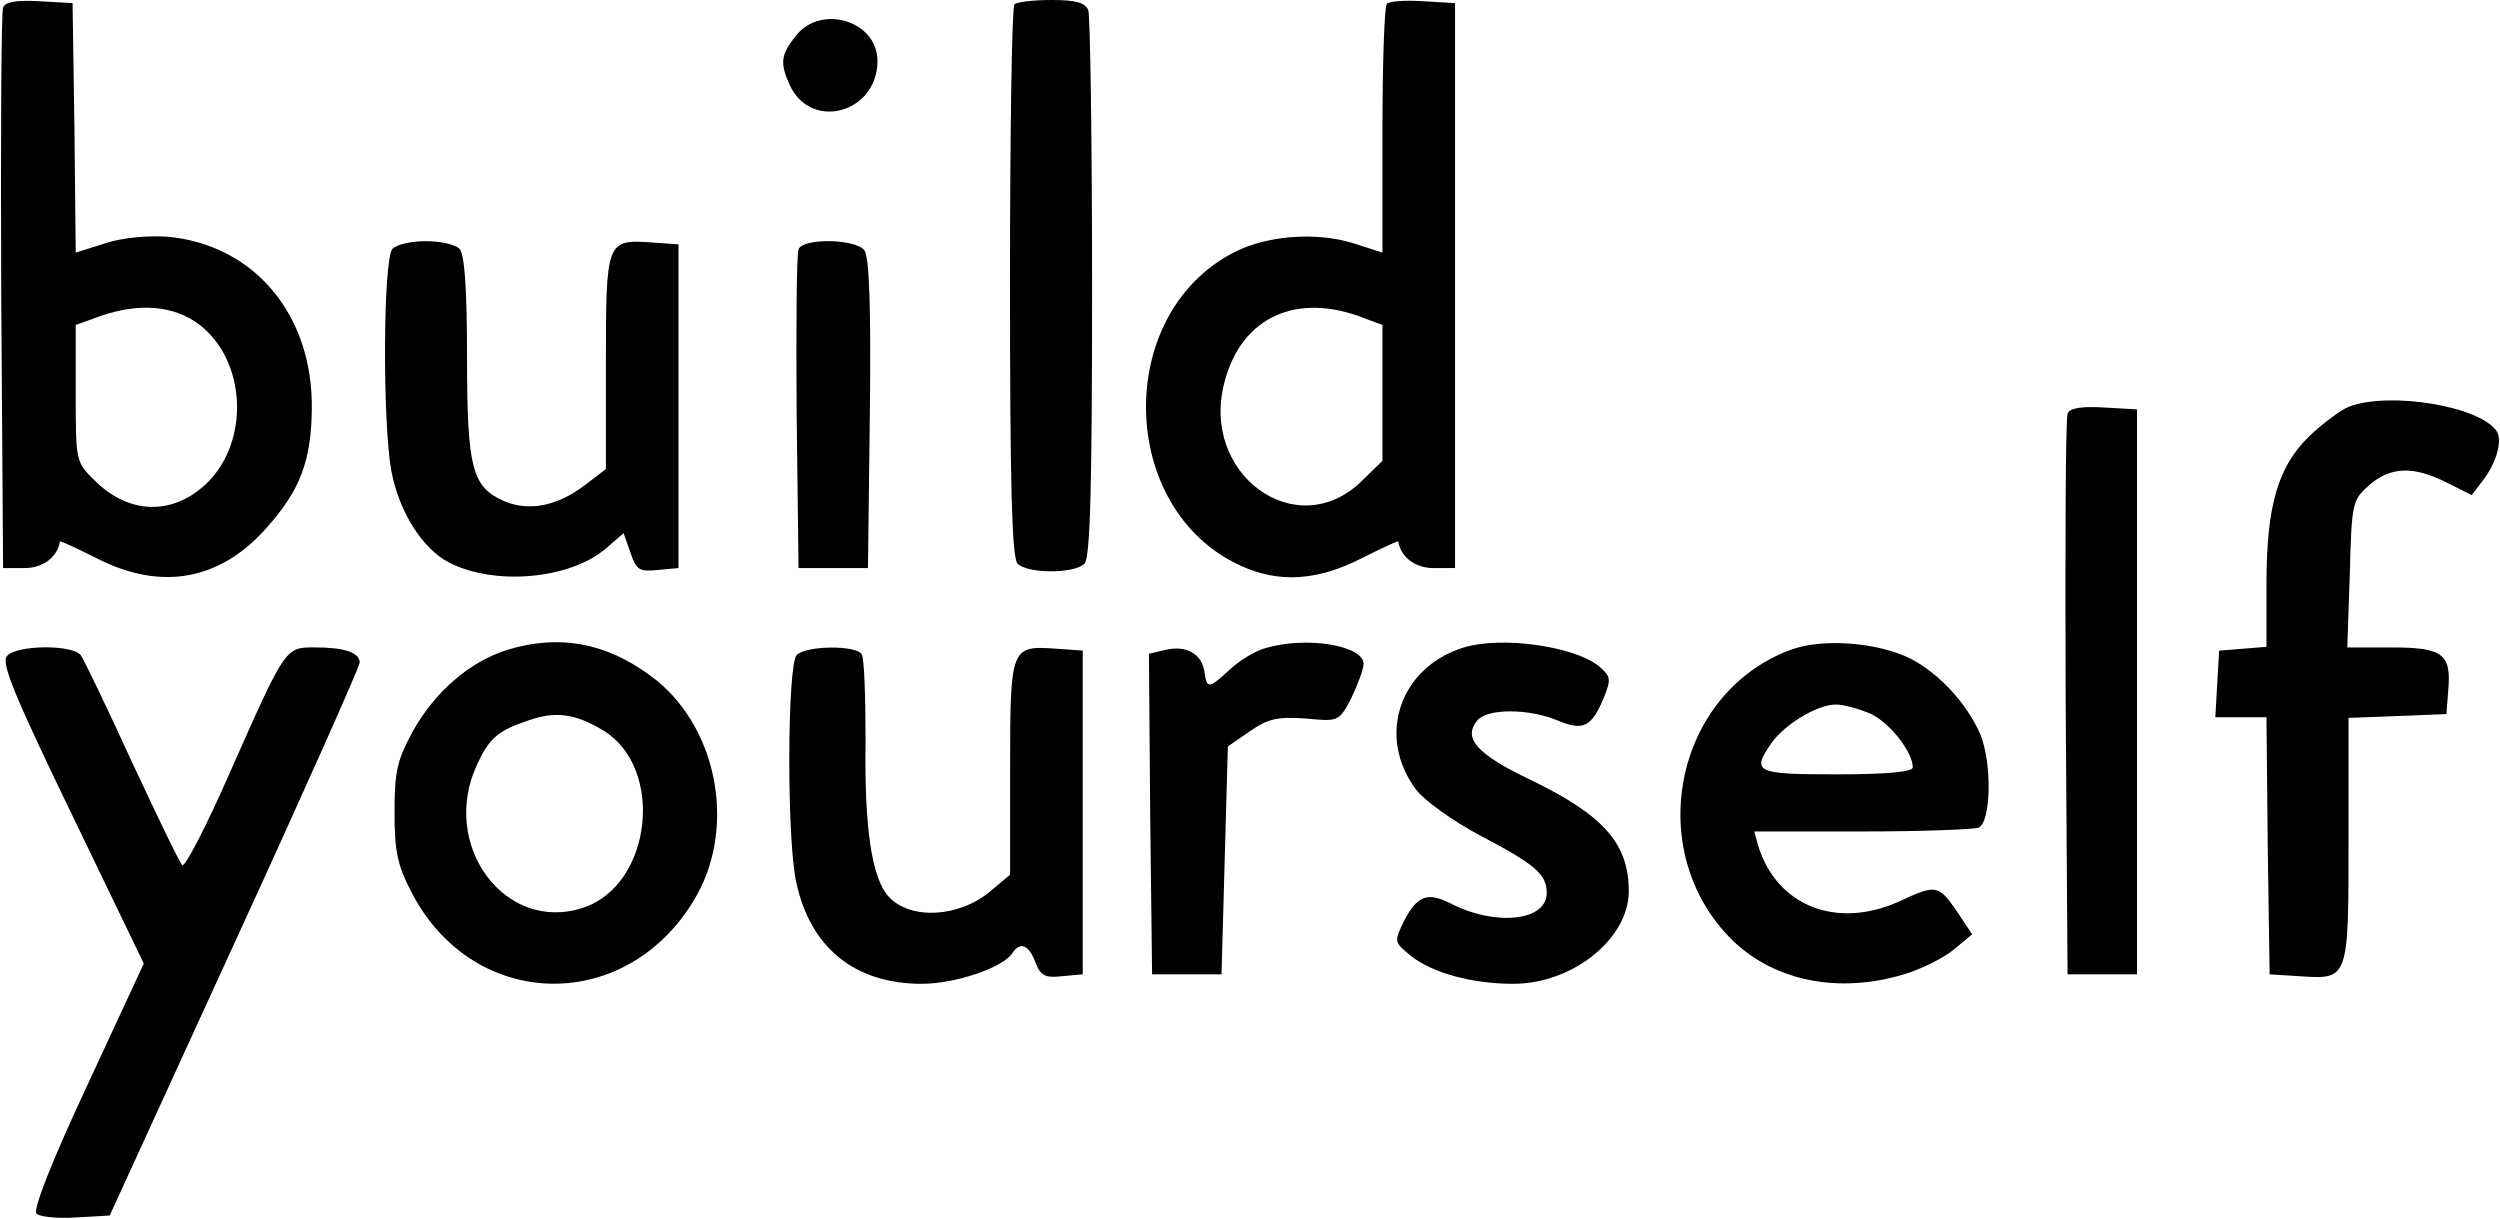
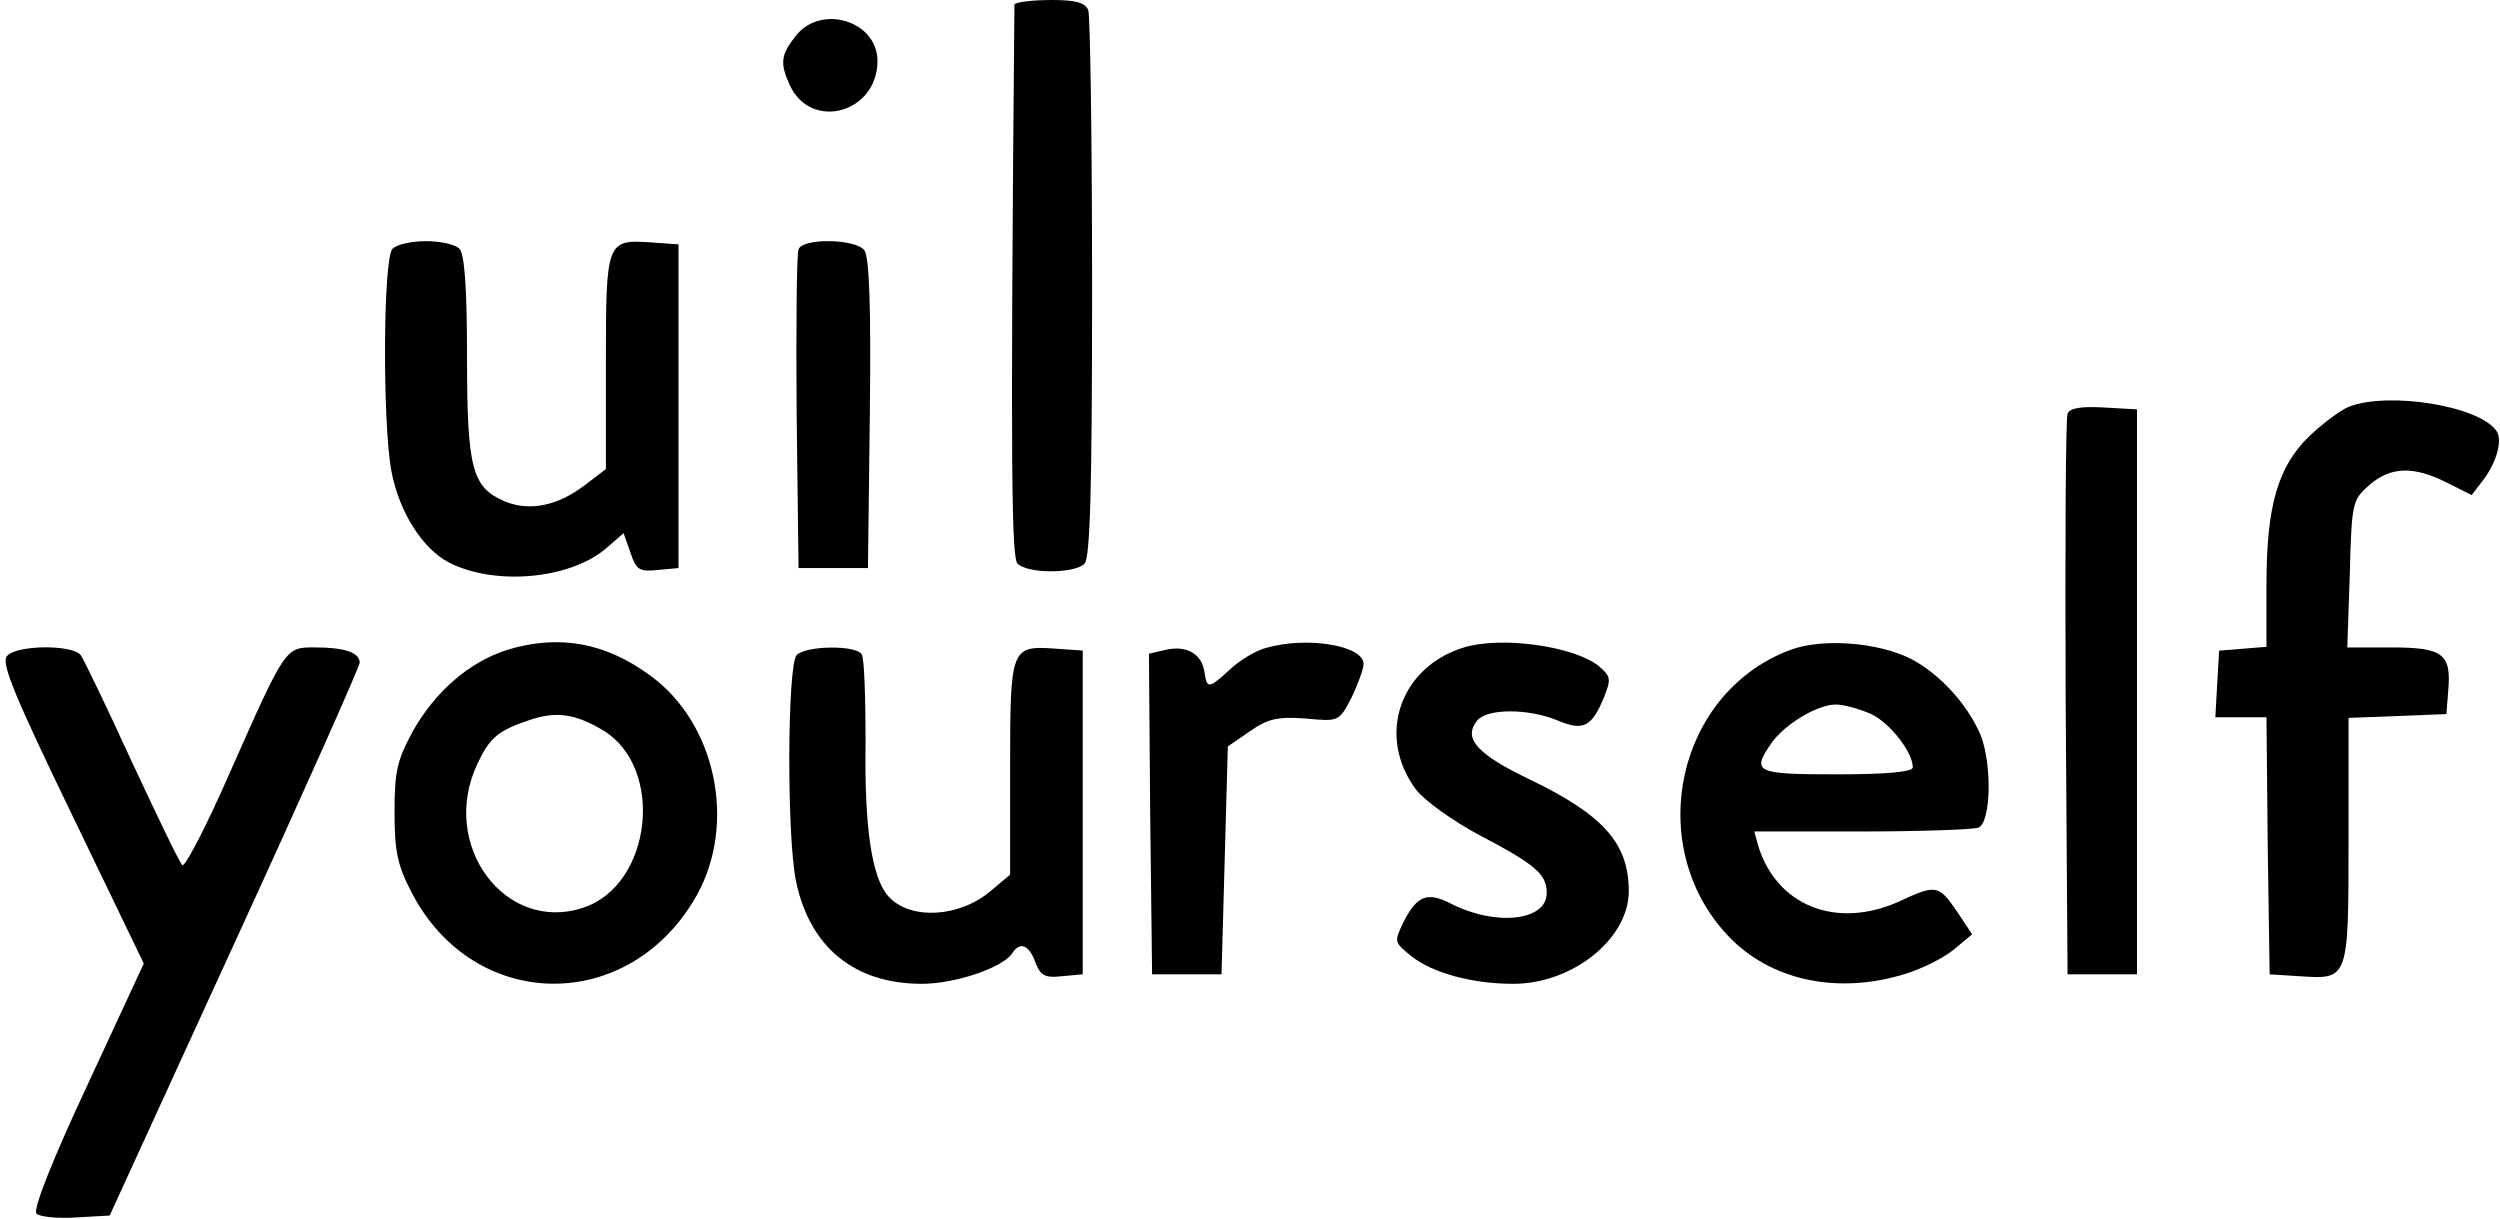
<svg xmlns="http://www.w3.org/2000/svg" width="80" height="39" viewBox="0 0 80 39" fill="none">
  <g clip-path="url(#clip0_1307_684)">
-     <path d="M0.099 0.242C0.039 0.384 0.019 4.487 0.039 9.342L0.099 18.178H0.786C1.372 18.178 1.837 17.833 1.918 17.325C1.938 17.305 2.463 17.548 3.11 17.873C5.15 18.909 7.029 18.584 8.524 16.898C9.594 15.7 9.958 14.766 9.978 13.1C10.019 10.073 8.14 7.839 5.372 7.575C4.766 7.534 3.958 7.595 3.392 7.778L2.423 8.083L2.382 4.081L2.322 0.1L1.251 0.039C0.524 -0.002 0.16 0.059 0.099 0.242ZM6.221 10.277C7.837 11.333 8.059 13.994 6.665 15.416C5.594 16.492 4.16 16.492 3.049 15.395C2.423 14.786 2.423 14.766 2.423 12.592V10.398L2.988 10.195C4.241 9.708 5.372 9.728 6.221 10.277Z" fill="black" />
-     <path d="M32.462 0.142C32.381 0.203 32.32 4.205 32.32 9.039C32.32 15.58 32.381 17.855 32.563 18.038C32.886 18.363 34.381 18.363 34.704 18.038C34.886 17.855 34.947 15.62 34.947 9.222C34.947 4.509 34.886 0.508 34.825 0.325C34.724 0.081 34.421 6.70552e-07 33.654 6.70552e-07C33.068 6.70552e-07 32.522 0.061 32.462 0.142Z" fill="black" />
-     <path d="M44.38 0.121C44.3 0.202 44.239 2.031 44.239 4.184V8.084L43.29 7.779C42.098 7.413 40.522 7.535 39.471 8.084C35.633 10.074 35.775 16.31 39.694 18.098C40.906 18.666 42.158 18.585 43.552 17.874C44.199 17.549 44.724 17.305 44.744 17.326C44.825 17.834 45.29 18.179 45.876 18.179H46.562V9.14V0.101L45.552 0.04C44.987 -0.001 44.461 0.04 44.38 0.121ZM43.694 10.196L44.239 10.399V12.573V14.746L43.572 15.396C41.492 17.427 38.38 15.173 39.189 12.207C39.734 10.135 41.512 9.323 43.694 10.196Z" fill="black" />
+     <path d="M32.462 0.142C32.32 15.58 32.381 17.855 32.563 18.038C32.886 18.363 34.381 18.363 34.704 18.038C34.886 17.855 34.947 15.62 34.947 9.222C34.947 4.509 34.886 0.508 34.825 0.325C34.724 0.081 34.421 6.70552e-07 33.654 6.70552e-07C33.068 6.70552e-07 32.522 0.061 32.462 0.142Z" fill="black" />
    <path d="M25.473 1.137C24.988 1.747 24.948 2.011 25.271 2.722C25.958 4.204 28.079 3.615 28.079 1.95C28.079 0.67 26.282 0.122 25.473 1.137Z" fill="black" />
    <path d="M12.561 7.961C12.258 8.266 12.238 13.486 12.52 15.05C12.763 16.371 13.51 17.549 14.359 17.996C15.813 18.747 18.197 18.544 19.369 17.569L19.955 17.061L20.177 17.691C20.359 18.239 20.46 18.3 21.046 18.239L21.712 18.178V12.999V7.819L20.844 7.758C19.409 7.657 19.389 7.717 19.389 11.597V15.01L18.722 15.518C17.854 16.188 16.945 16.371 16.157 16.046C15.106 15.599 14.945 15.01 14.945 11.414C14.945 9.2 14.864 8.124 14.702 7.961C14.561 7.819 14.096 7.717 13.632 7.717C13.167 7.717 12.702 7.819 12.561 7.961Z" fill="black" />
    <path d="M25.553 7.981C25.492 8.123 25.472 10.479 25.492 13.201L25.553 18.178H26.664H27.775L27.835 13.222C27.876 9.748 27.815 8.184 27.654 8.001C27.351 7.636 25.674 7.615 25.553 7.981Z" fill="black" />
    <path d="M75.153 13.02C74.87 13.141 74.305 13.568 73.88 13.974C72.891 14.949 72.527 16.188 72.527 18.707V20.698L71.779 20.759L71.012 20.82L70.951 21.876L70.891 22.952H71.699H72.527L72.567 27.055L72.628 31.179L73.598 31.24C75.153 31.341 75.153 31.362 75.153 26.893V22.973L76.729 22.912L78.285 22.851L78.345 22.079C78.446 20.921 78.163 20.718 76.527 20.718H75.113L75.194 18.362C75.254 16.066 75.275 16.005 75.82 15.518C76.507 14.929 77.234 14.909 78.285 15.437L79.093 15.843L79.436 15.396C79.88 14.827 80.082 14.116 79.901 13.812C79.396 12.999 76.446 12.512 75.153 13.02Z" fill="black" />
    <path d="M66.162 13.242C66.101 13.384 66.081 17.487 66.101 22.342L66.162 31.178H67.273H68.384V22.139V13.1L67.313 13.039C66.586 12.998 66.222 13.059 66.162 13.242Z" fill="black" />
    <path d="M16.221 20.799C15.009 21.185 13.918 22.14 13.211 23.399C12.706 24.333 12.625 24.679 12.625 25.999C12.625 27.258 12.726 27.705 13.171 28.558C15.171 32.418 20.16 32.458 22.302 28.64C23.575 26.344 22.908 23.155 20.827 21.632C19.372 20.555 17.878 20.291 16.221 20.799ZM19.312 23.379C21.271 24.577 20.867 28.315 18.665 29.046C16.16 29.879 14.059 27.035 15.271 24.455C15.655 23.622 15.938 23.379 16.908 23.054C17.776 22.749 18.403 22.83 19.312 23.379Z" fill="black" />
    <path d="M40.503 20.737C40.18 20.818 39.654 21.143 39.352 21.428C38.685 22.037 38.624 22.057 38.543 21.509C38.463 20.92 37.958 20.636 37.291 20.798L36.766 20.92L36.806 26.059L36.867 31.178H37.978H39.089L39.19 27.521L39.291 23.886L39.998 23.398C40.584 22.992 40.887 22.931 41.776 22.992C42.846 23.093 42.846 23.093 43.251 22.322C43.453 21.895 43.634 21.407 43.634 21.245C43.634 20.656 41.816 20.351 40.503 20.737Z" fill="black" />
    <path d="M46.848 20.717C44.788 21.346 44.04 23.561 45.313 25.267C45.596 25.632 46.485 26.262 47.313 26.709C49.131 27.664 49.495 27.968 49.495 28.578C49.495 29.471 47.858 29.654 46.404 28.903C45.677 28.537 45.353 28.659 44.929 29.471C44.606 30.142 44.606 30.142 45.151 30.589C45.838 31.137 47.111 31.482 48.424 31.482C50.323 31.482 52.121 30.04 52.121 28.517C52.121 26.993 51.313 26.079 48.949 24.942C47.252 24.129 46.808 23.622 47.273 23.053C47.596 22.667 48.909 22.667 49.838 23.053C50.667 23.398 50.929 23.276 51.333 22.301C51.555 21.732 51.555 21.651 51.151 21.306C50.343 20.676 48.06 20.351 46.848 20.717Z" fill="black" />
    <path d="M57.289 20.798C53.552 22.199 52.562 27.278 55.451 30.101C56.804 31.401 58.845 31.807 60.926 31.178C61.471 31.015 62.178 30.67 62.522 30.385L63.108 29.898L62.623 29.167C62.037 28.314 61.956 28.293 60.784 28.842C58.764 29.756 56.845 28.984 56.259 27.054L56.138 26.607H59.572C61.451 26.607 63.128 26.546 63.309 26.485C63.714 26.323 63.754 24.434 63.37 23.499C62.946 22.524 62.077 21.57 61.148 21.082C60.097 20.554 58.32 20.412 57.289 20.798ZM59.875 22.849C60.481 23.134 61.209 24.068 61.209 24.556C61.209 24.698 60.4 24.779 58.784 24.779C56.178 24.779 56.037 24.718 56.683 23.784C57.108 23.174 58.158 22.545 58.744 22.545C59.007 22.545 59.511 22.687 59.875 22.849Z" fill="black" />
    <path d="M0.217 21.002C0.035 21.225 0.48 22.302 2.298 26.059L4.601 30.833L2.783 34.753C1.672 37.13 1.046 38.714 1.167 38.836C1.268 38.938 1.833 38.999 2.439 38.958L3.51 38.897L7.51 30.163C9.712 25.369 11.51 21.327 11.51 21.205C11.51 20.88 11.025 20.717 10.076 20.717C9.126 20.717 9.147 20.677 7.349 24.739C6.601 26.445 5.914 27.766 5.833 27.684C5.732 27.583 5.025 26.1 4.217 24.374C3.429 22.647 2.682 21.103 2.581 20.961C2.298 20.616 0.5 20.636 0.217 21.002Z" fill="black" />
    <path d="M25.495 20.96C25.192 21.265 25.172 26.79 25.475 28.212C25.92 30.325 27.354 31.482 29.495 31.482C30.586 31.482 32.122 30.954 32.404 30.487C32.647 30.122 32.93 30.243 33.132 30.792C33.293 31.218 33.435 31.3 33.98 31.239L34.647 31.178V25.998V20.818L33.778 20.757C32.344 20.656 32.324 20.717 32.324 24.576V27.989L31.718 28.497C30.708 29.37 29.112 29.451 28.425 28.679C27.899 28.09 27.657 26.485 27.698 23.743C27.698 22.322 27.657 21.062 27.576 20.94C27.394 20.636 25.799 20.656 25.495 20.96Z" fill="black" />
  </g>
  <defs>
    <clipPath id="clip0_1307_684">
      <rect width="80" height="39" fill="white" />
    </clipPath>
  </defs>
</svg>